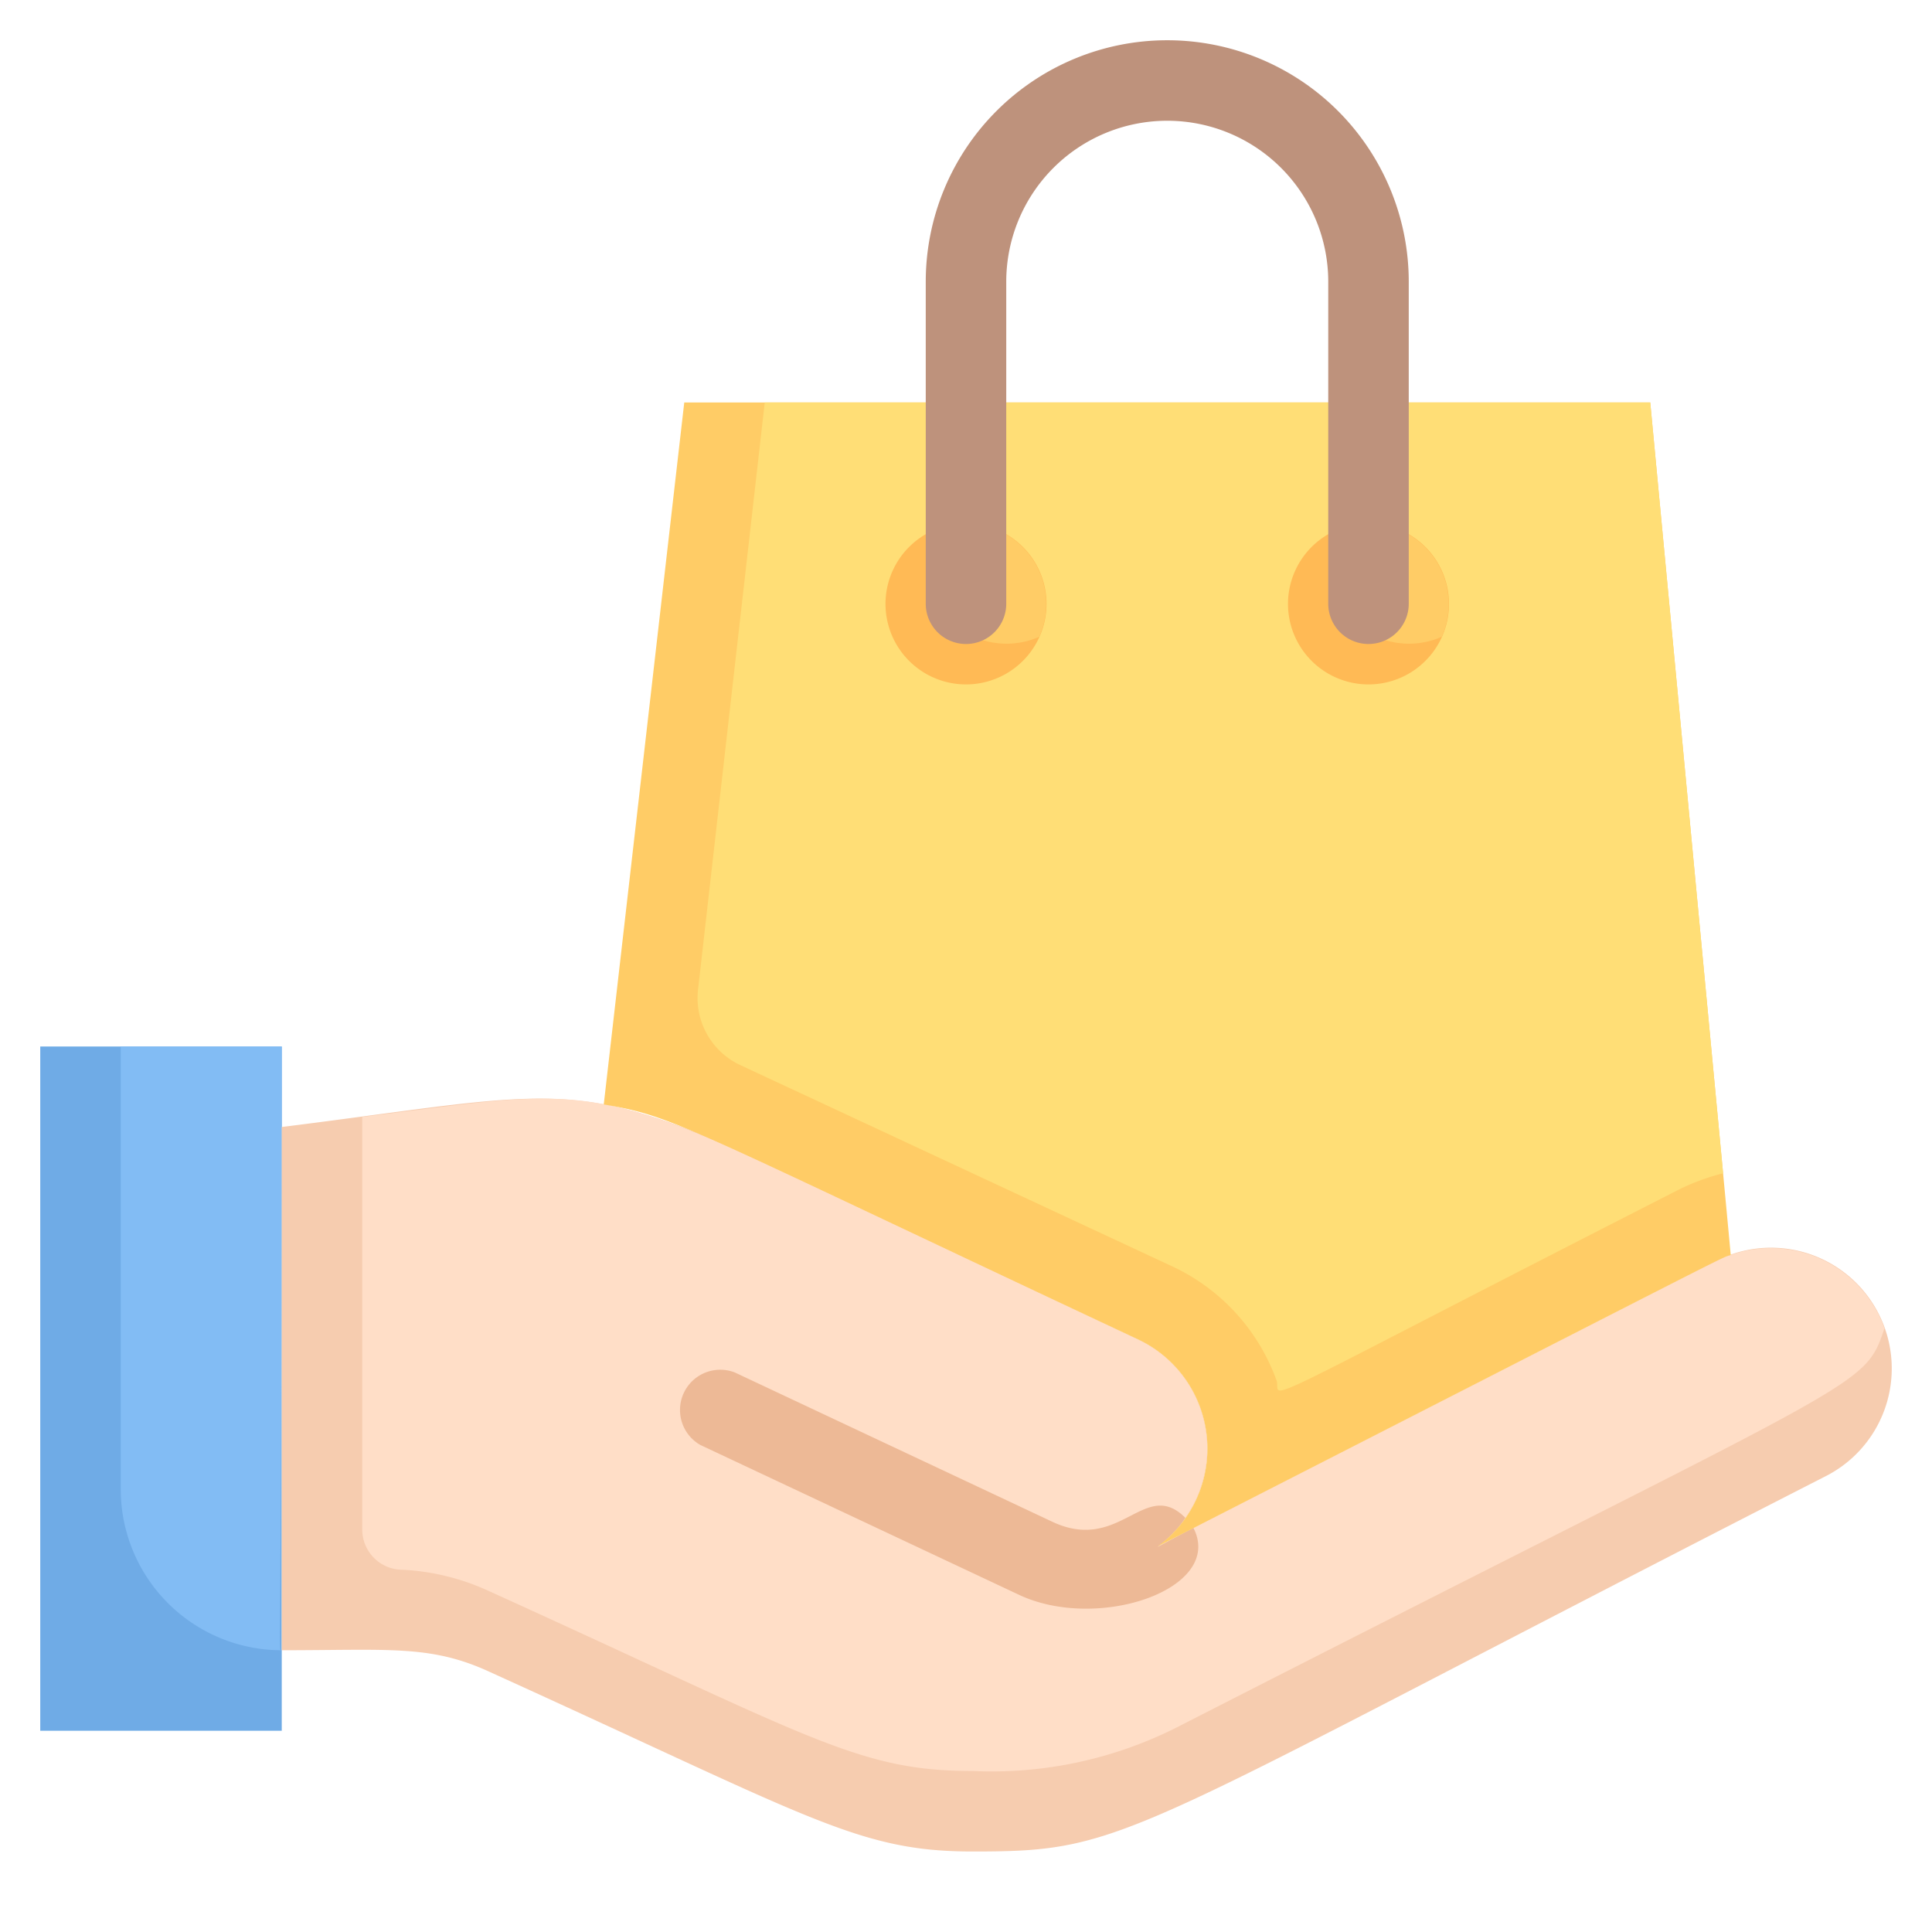
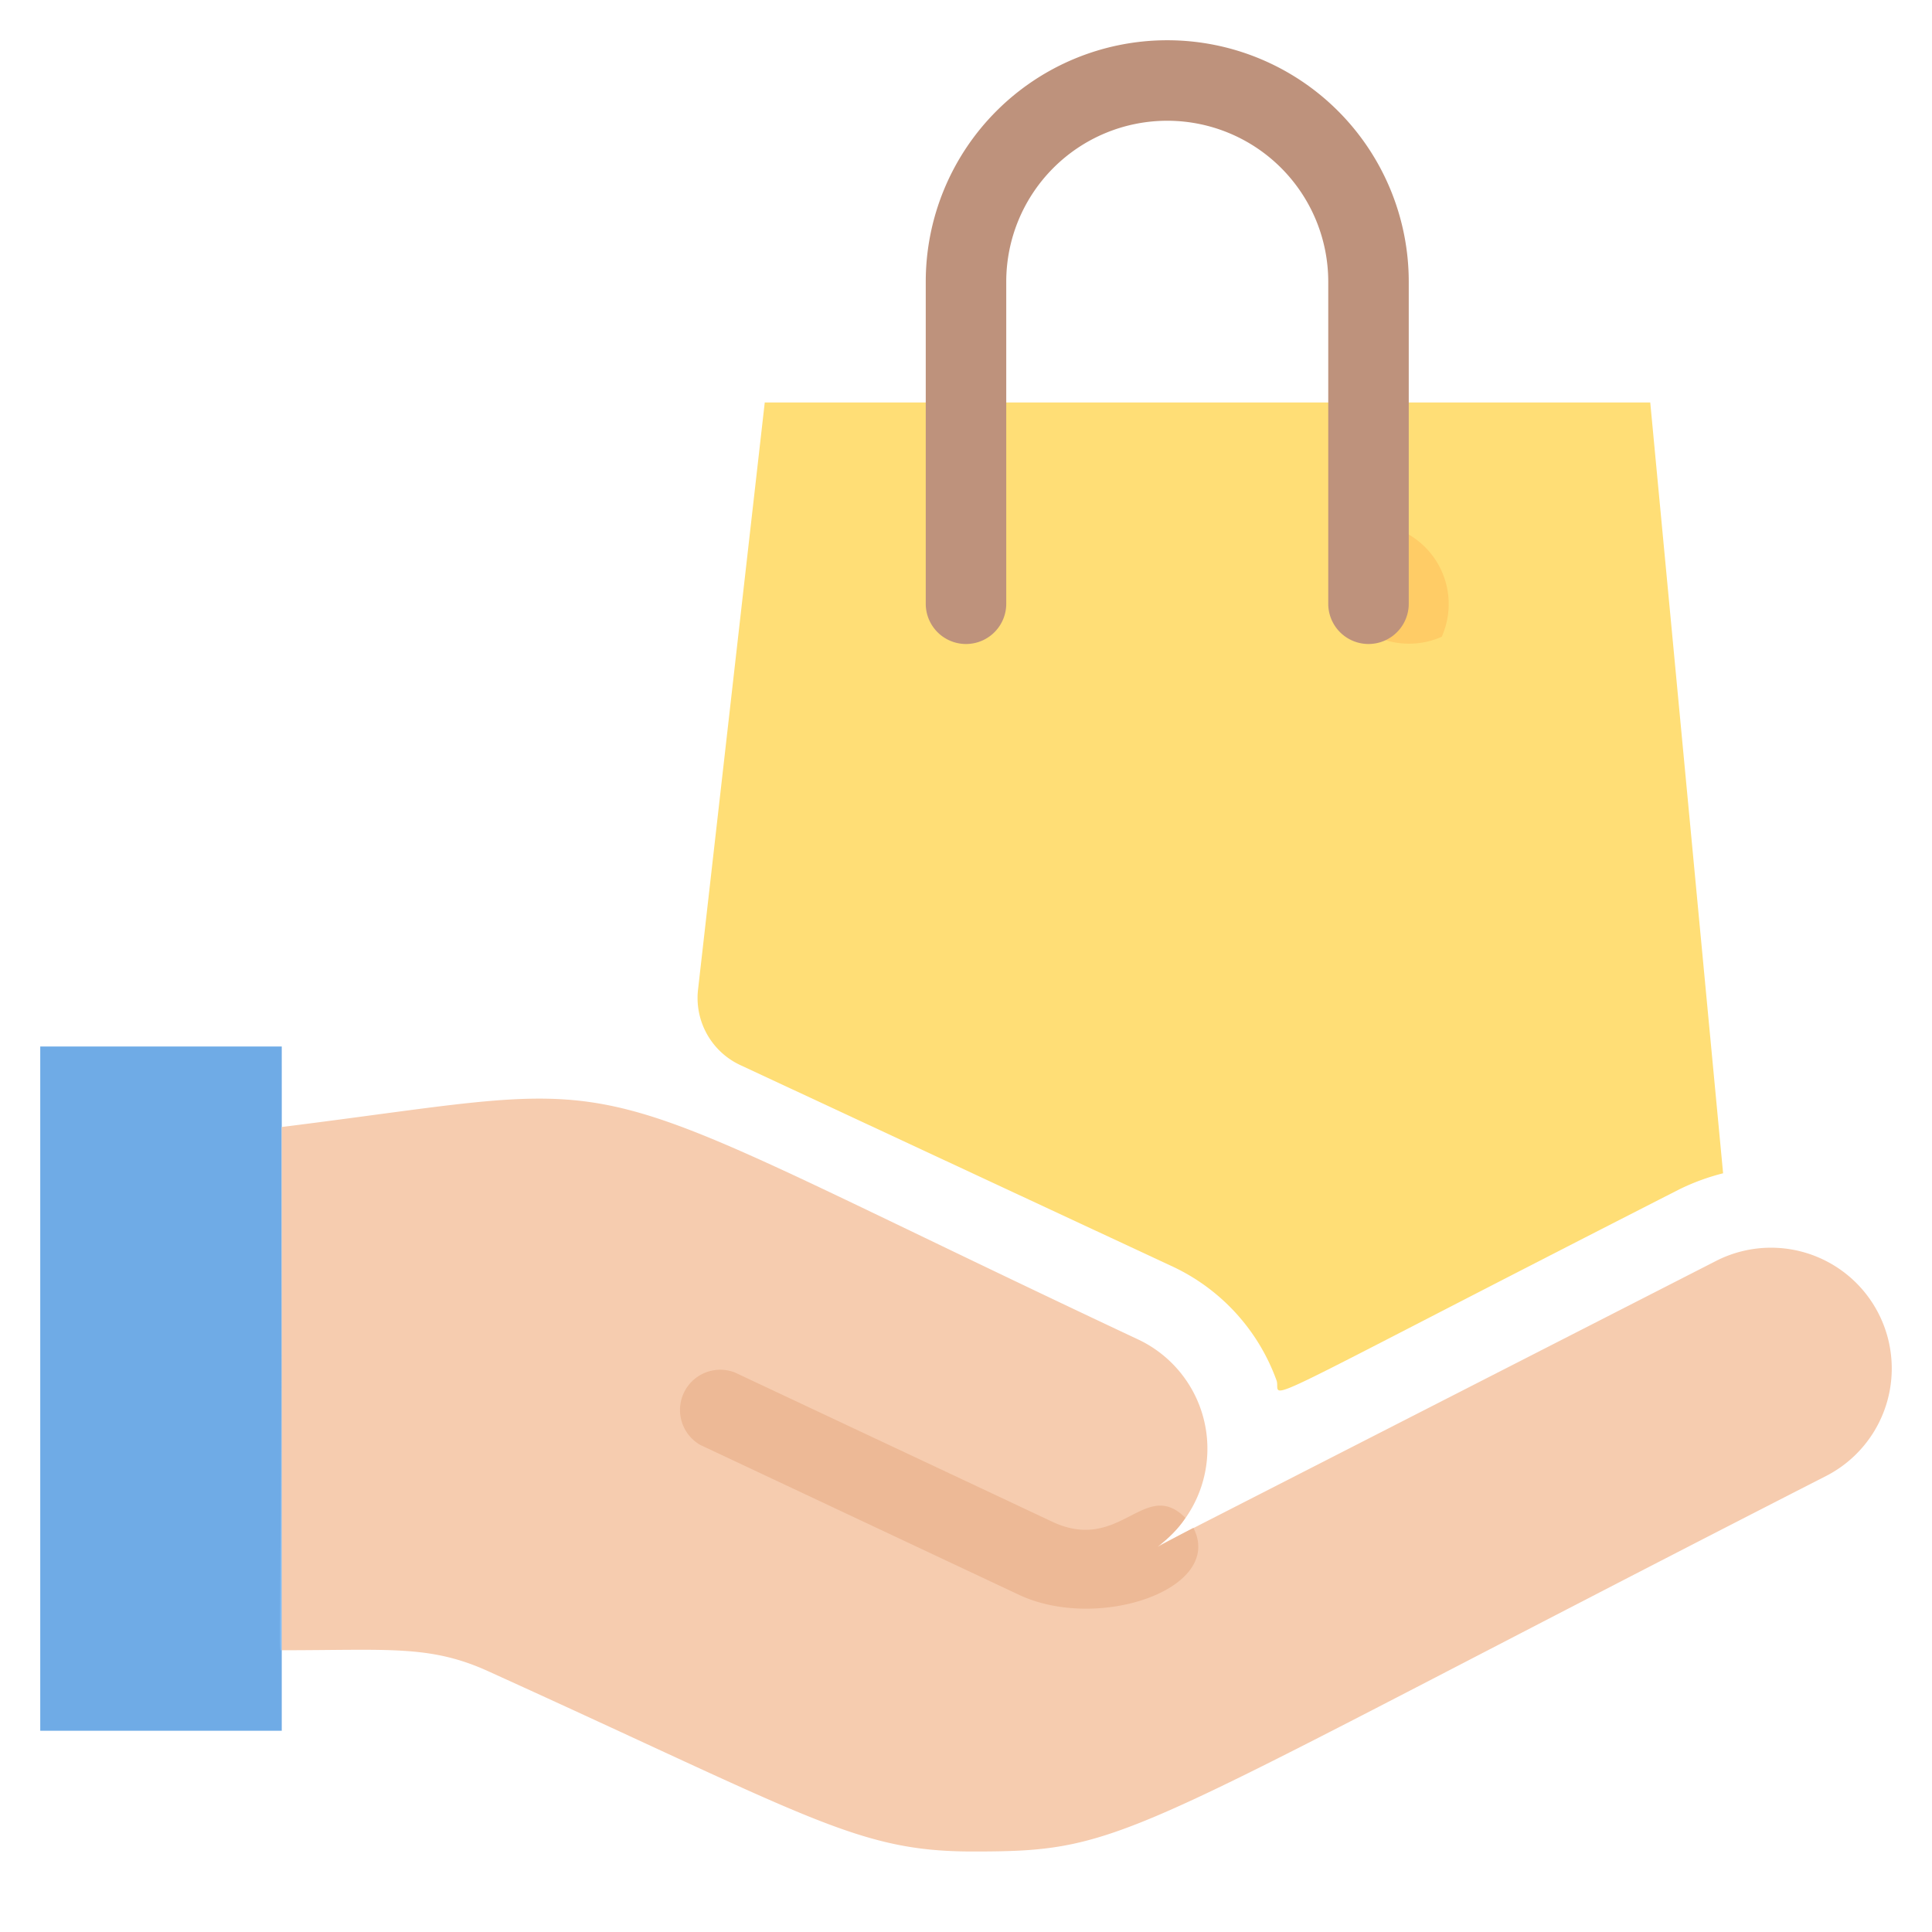
<svg xmlns="http://www.w3.org/2000/svg" viewBox="0 0 48 48">
  <defs>
    <style>.cls-1{fill:#6fabe6;}.cls-2{fill:#82bcf4;}.cls-3{fill:#f6ccaf;}.cls-4{fill:#ffdec7;}.cls-5{fill:#edb996;}.cls-6{fill:#fc6;}.cls-7{fill:#ffde76;}.cls-8{fill:#ffba55;}.cls-9{fill:#be927c;}</style>
  </defs>
  <title>hand receive shop bag</title>
  <g data-name="hand receive shop bag" id="hand_receive_shop_bag">
    <rect height="17" width="6" y="26" x="1" class="cls-1" />
-     <path d="M7,26c0,15.75-.1,15,0,15a4,4,0,0,1-4-4V26Z" class="cls-2" />
+     <path d="M7,26c0,15.75-.1,15,0,15V26Z" class="cls-2" />
    <path d="M47,34a3,3,0,0,1-1.63,2.67C27.74,45.68,28.11,46,24.17,46c-2.86,0-4-.83-12-4.46C10.7,40.86,9.68,41,7,41V28c9.53-1.19,6.49-1.67,21.28,5.28a3,3,0,0,1,.48,5.14l13.87-7.09A3,3,0,0,1,47,34Z" class="cls-3" />
-     <path d="M46.82,33c-.53,1.55-.32,1.09-17.55,9.9a10.21,10.21,0,0,1-5.1,1.1c-2.86,0-4-.83-12-4.46A5.82,5.82,0,0,0,10,39a1,1,0,0,1-1-1V27.75c7.17-.89,5.14-1.11,19.28,5.53a3,3,0,0,1,1.17,4.43c-.45.71-1.38,1.07.2.25,13.89-7.09,13-6.67,13.35-6.78A3,3,0,0,1,46.82,33Z" class="cls-4" />
    <path d="M25.29,39.61,17.4,35.9a1,1,0,0,1,.86-1.8l7.89,3.71c1.69.79,2.29-1.11,3.3-.1-.45.71-1.38,1.07.2.25C30.43,39.48,27.26,40.56,25.29,39.61Z" class="cls-5" />
-     <path d="M43,31.18c-.32.11.73-.41-14.24,7.24a3,3,0,0,0-.48-5.14C16.8,27.89,16.77,27.74,15,27.44L17,10H41C43.06,31.81,42.74,28.4,43,31.18Z" class="cls-6" />
    <path d="M42.81,29.15a5.52,5.52,0,0,0-1.09.4c-11,5.61-9.88,5.21-10,4.76a5,5,0,0,0-2.58-2.84l-10.73-5a1.84,1.84,0,0,1-1.07-1.86L19,10H41Z" class="cls-7" />
-     <path d="M26,15a2,2,0,1,1-2.82-1.82A2,2,0,0,1,26,15Z" class="cls-8" />
-     <path d="M25.82,15.82a2,2,0,0,1-2.64-2.64A2,2,0,0,1,25.82,15.82Z" class="cls-6" />
-     <path d="M36,15a2,2,0,1,1-2.82-1.82A2,2,0,0,1,36,15Z" class="cls-8" />
    <path d="M35.82,15.82a2,2,0,0,1-2.64-2.64A2,2,0,0,1,35.82,15.82Z" class="cls-6" />
    <path d="M33,15V7a4,4,0,0,0-8,0v8a1,1,0,0,1-2,0V7A6,6,0,0,1,35,7v8A1,1,0,0,1,33,15Z" class="cls-9" />
  </g>
</svg>